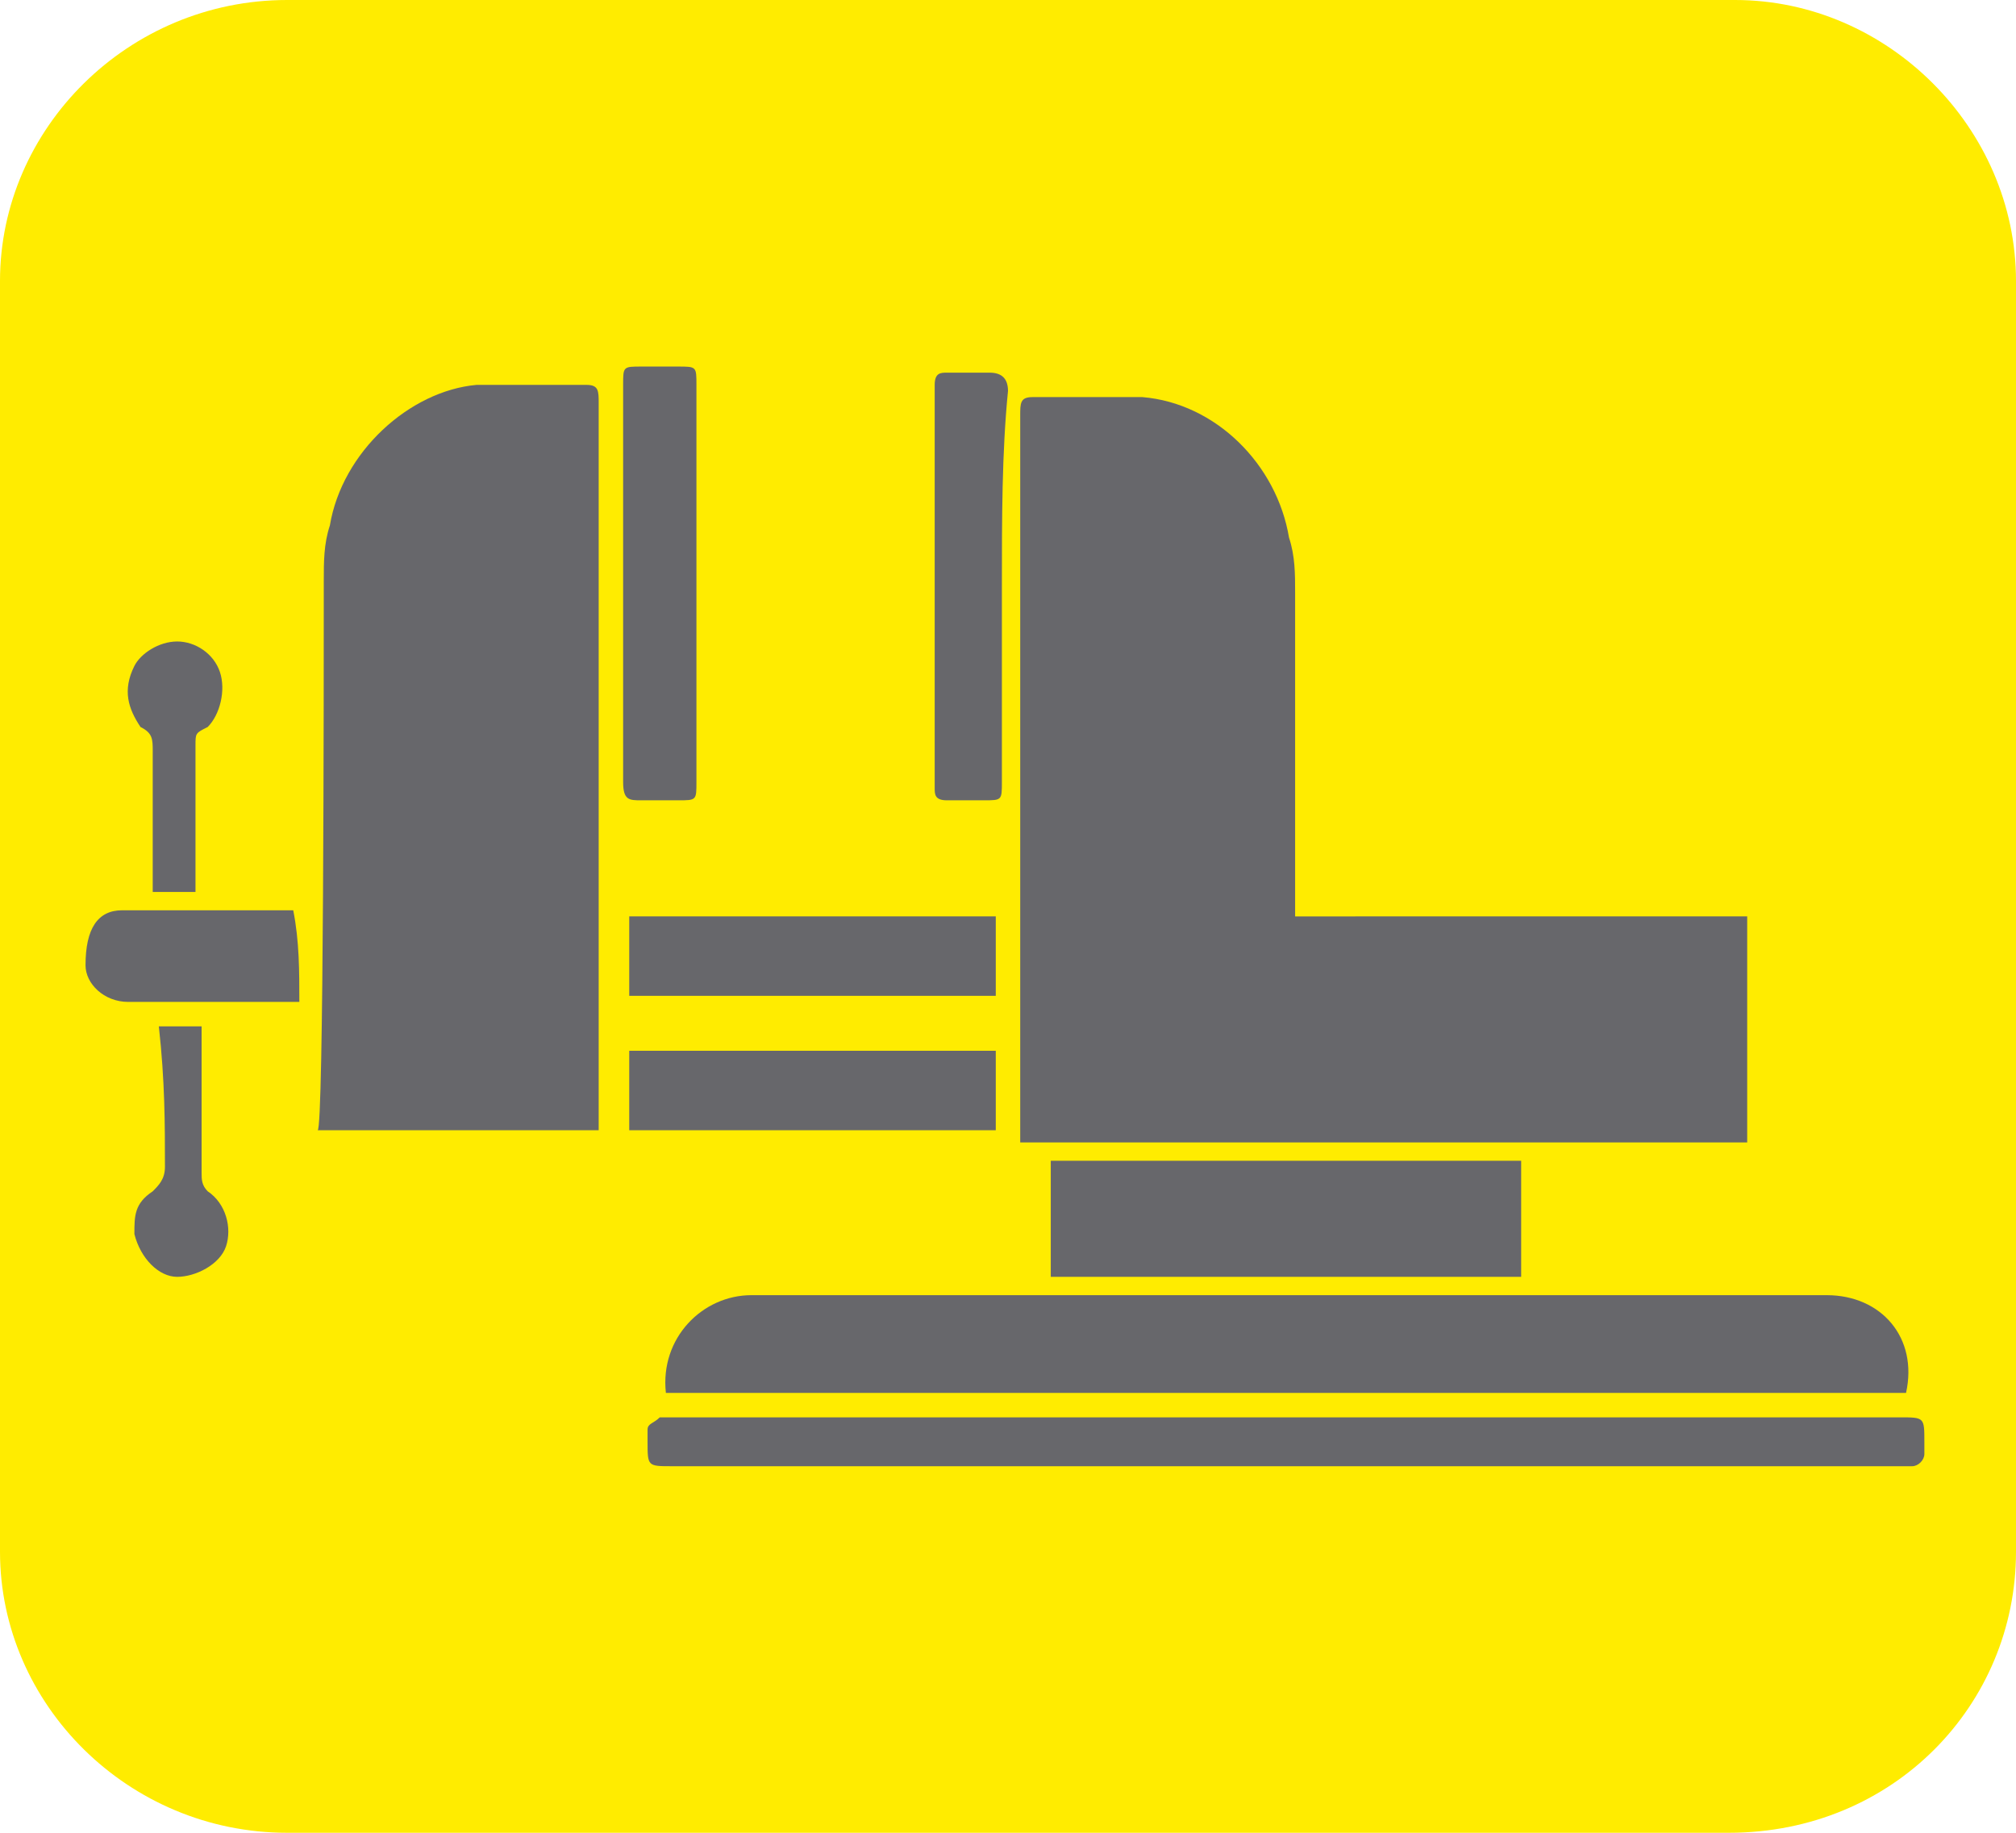
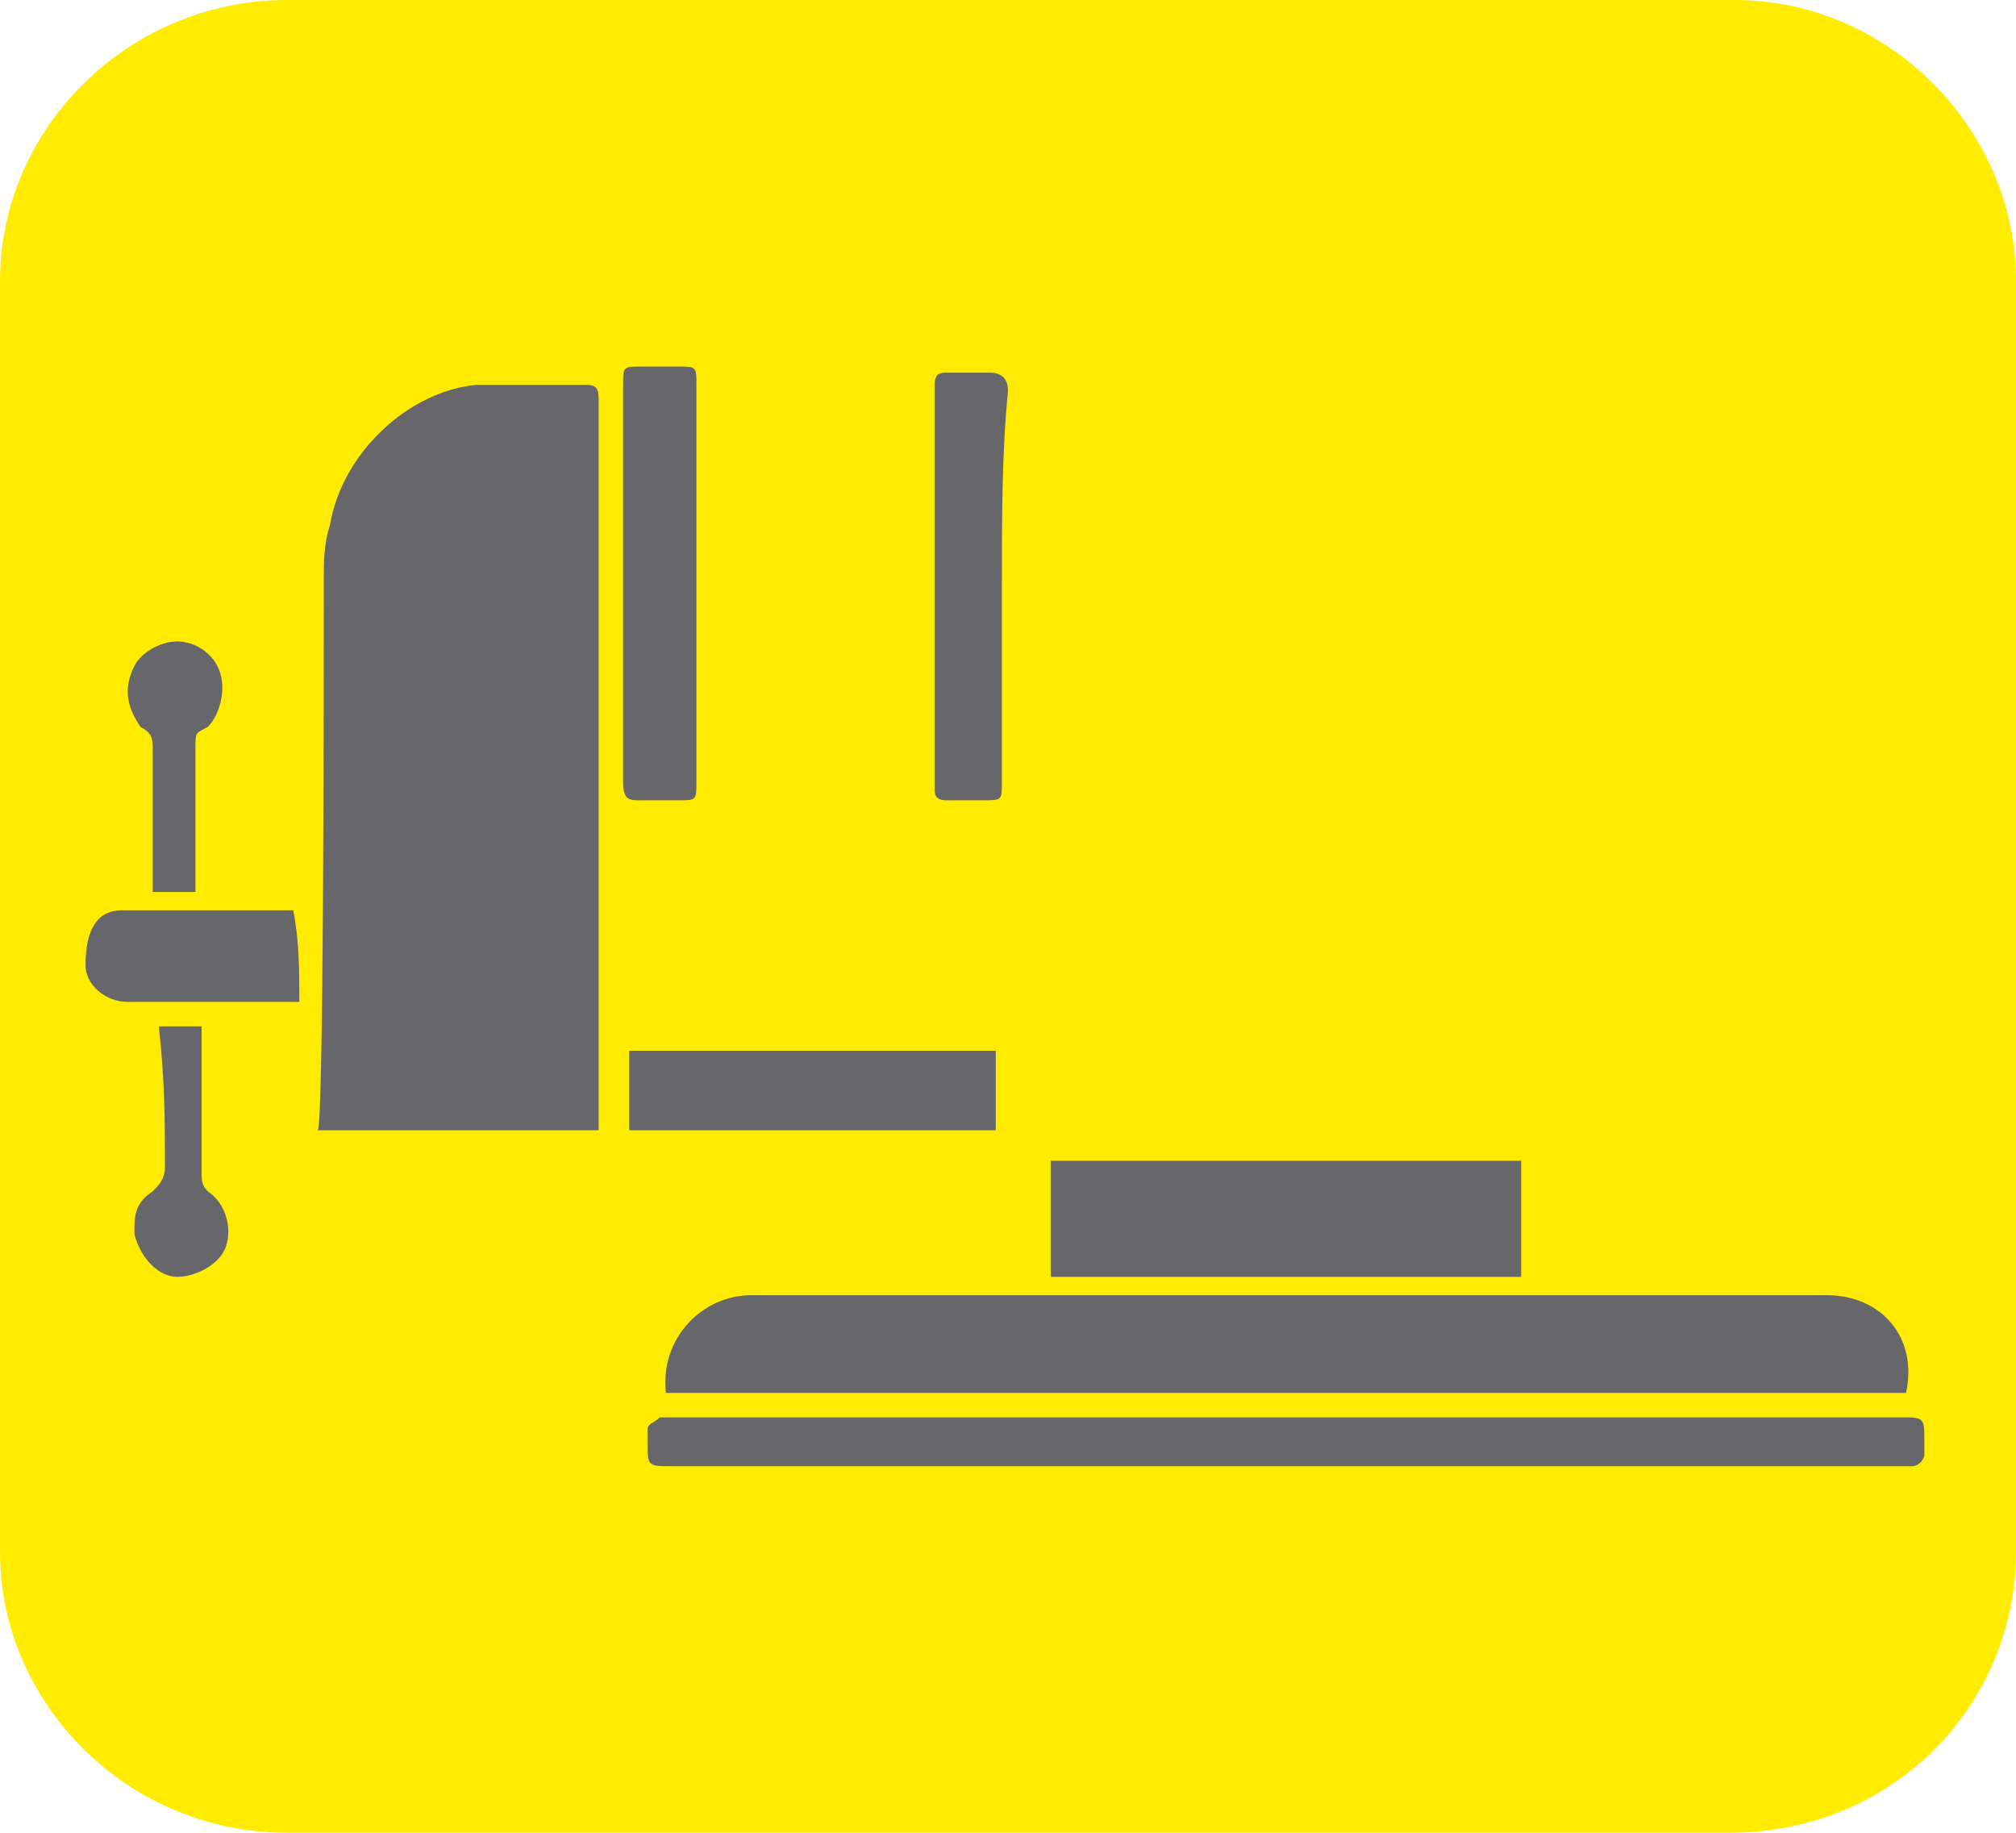
<svg xmlns="http://www.w3.org/2000/svg" version="1.1" id="Layer_1" x="0px" y="0px" viewBox="0 0 33 30" style="enable-background:new 0 0 33 30;" xml:space="preserve">
  <style type="text/css">
	.st0{fill-rule:evenodd;clip-rule:evenodd;fill:#FFEC00;}
	.st1{fill-rule:evenodd;clip-rule:evenodd;fill:#67676B;}
</style>
  <path class="st0" d="M28.3,30H4.7C2.1,30,0,27.9,0,25.4V4.6C0,2.1,2.1,0,4.7,0h23.7C30.9,0,33,2.1,33,4.6v20.8  C33,27.9,31,30,28.3,30z" />
-   <path class="st1" d="M28.6,15c0,1.2,0,2.4,0,3.7c-4,0-8,0-11.9,0c0-0.1,0-0.2,0-0.3c0-3.9,0-7.8,0-11.6c0-0.2,0-0.3,0.2-0.3  c0.6,0,1.3,0,1.8,0c1.2,0.1,2.2,1.1,2.4,2.3c0.1,0.3,0.1,0.6,0.1,0.9c0,1.7,0,3.4,0,5c0,0.1,0,0.2,0,0.3C23.7,15,26.2,15,28.6,15z" />
  <path class="st1" d="M10.9,22.8c-0.1-0.9,0.6-1.6,1.4-1.6c5.8,0,11.7,0,17.6,0c0.9,0,1.5,0.7,1.3,1.6C24.4,22.8,17.7,22.8,10.9,22.8  z" />
  <path class="st1" d="M21,24c-3.3,0-6.7,0-10,0c-0.4,0-0.4,0-0.4-0.4c0-0.1,0-0.2,0-0.2c0-0.1,0.1-0.1,0.2-0.2h0.1  c6.7,0,13.4,0,20.2,0c0.4,0,0.4,0,0.4,0.4c0,0.1,0,0.1,0,0.2c0,0.1-0.1,0.2-0.2,0.2s-0.1,0-0.2,0C27.7,24,24.4,24,21,24z" />
  <path class="st1" d="M17.2,20.9c0-0.7,0-1.3,0-1.9c2.5,0,5,0,7.7,0c0,0.6,0,1.3,0,1.9C22.3,20.9,19.8,20.9,17.2,20.9z" />
  <path class="st1" d="M16.4,9.6c0,1.1,0,2.1,0,3.2c0,0.3,0,0.3-0.3,0.3c-0.2,0-0.4,0-0.6,0c-0.2,0-0.2-0.1-0.2-0.2c0-2.2,0-4.4,0-6.6  c0-0.2,0.1-0.2,0.2-0.2c0.2,0,0.5,0,0.7,0c0.2,0,0.3,0.1,0.3,0.3C16.4,7.4,16.4,8.5,16.4,9.6z" />
  <path class="st1" d="M11.4,9.6c0,1.1,0,2.1,0,3.2c0,0.3,0,0.3-0.3,0.3c-0.2,0-0.4,0-0.6,0c-0.2,0-0.3,0-0.3-0.3c0-1.4,0-2.8,0-4.2  c0-0.8,0-1.5,0-2.3c0-0.3,0-0.3,0.3-0.3c0.2,0,0.4,0,0.6,0c0.3,0,0.3,0,0.3,0.3C11.4,7.4,11.4,8.5,11.4,9.6z" />
-   <path class="st1" d="M16.3,15c0,0.4,0,0.9,0,1.3c-2,0-4,0-6,0c0-0.4,0-0.8,0-1.3C12.3,15,14.3,15,16.3,15z" />
  <path class="st1" d="M16.3,17.2c0,0.4,0,0.9,0,1.3c-2,0-4,0-6,0c0-0.4,0-0.9,0-1.3C12.3,17.2,14.3,17.2,16.3,17.2z" />
  <path class="st1" d="M4.9,16.4c-0.5,0-0.9,0-1.4,0s-1,0-1.4,0s-0.7-0.3-0.7-0.6c0-0.6,0.2-0.9,0.6-0.9c0.9,0,1.8,0,2.7,0  c0,0,0,0,0.1,0C4.9,15.4,4.9,15.9,4.9,16.4z" />
  <path class="st1" d="M3.2,14.6c-0.2,0-0.4,0-0.7,0c0-0.1,0-0.2,0-0.2c0-0.7,0-1.4,0-2.1c0-0.2,0-0.3-0.2-0.4c-0.2-0.3-0.3-0.6-0.1-1  c0.1-0.2,0.4-0.4,0.7-0.4s0.6,0.2,0.7,0.5s0,0.7-0.2,0.9C3.2,12,3.2,12,3.2,12.2C3.2,13,3.2,13.8,3.2,14.6z" />
  <path class="st1" d="M2.6,16.8c0.2,0,0.4,0,0.7,0c0,0.1,0,0.2,0,0.2c0,0.7,0,1.5,0,2.2c0,0.1,0,0.2,0.1,0.3c0.3,0.2,0.4,0.6,0.3,0.9  c-0.1,0.3-0.5,0.5-0.8,0.5s-0.6-0.3-0.7-0.7c0-0.3,0-0.5,0.3-0.7c0.1-0.1,0.2-0.2,0.2-0.4C2.7,18.4,2.7,17.7,2.6,16.8  C2.6,16.9,2.6,16.9,2.6,16.8z" />
  <path class="st1" d="M5.3,9.5c0-0.3,0-0.6,0.1-0.9c0.2-1.2,1.3-2.2,2.4-2.3c0.6,0,1.3,0,1.8,0c0.2,0,0.2,0.1,0.2,0.3  c0,3.9,0,7.8,0,11.6c0,0.1,0,0.2,0,0.3c-1.5,0-3.1,0-4.6,0C5.3,18.5,5.3,11.2,5.3,9.5z" />
</svg>